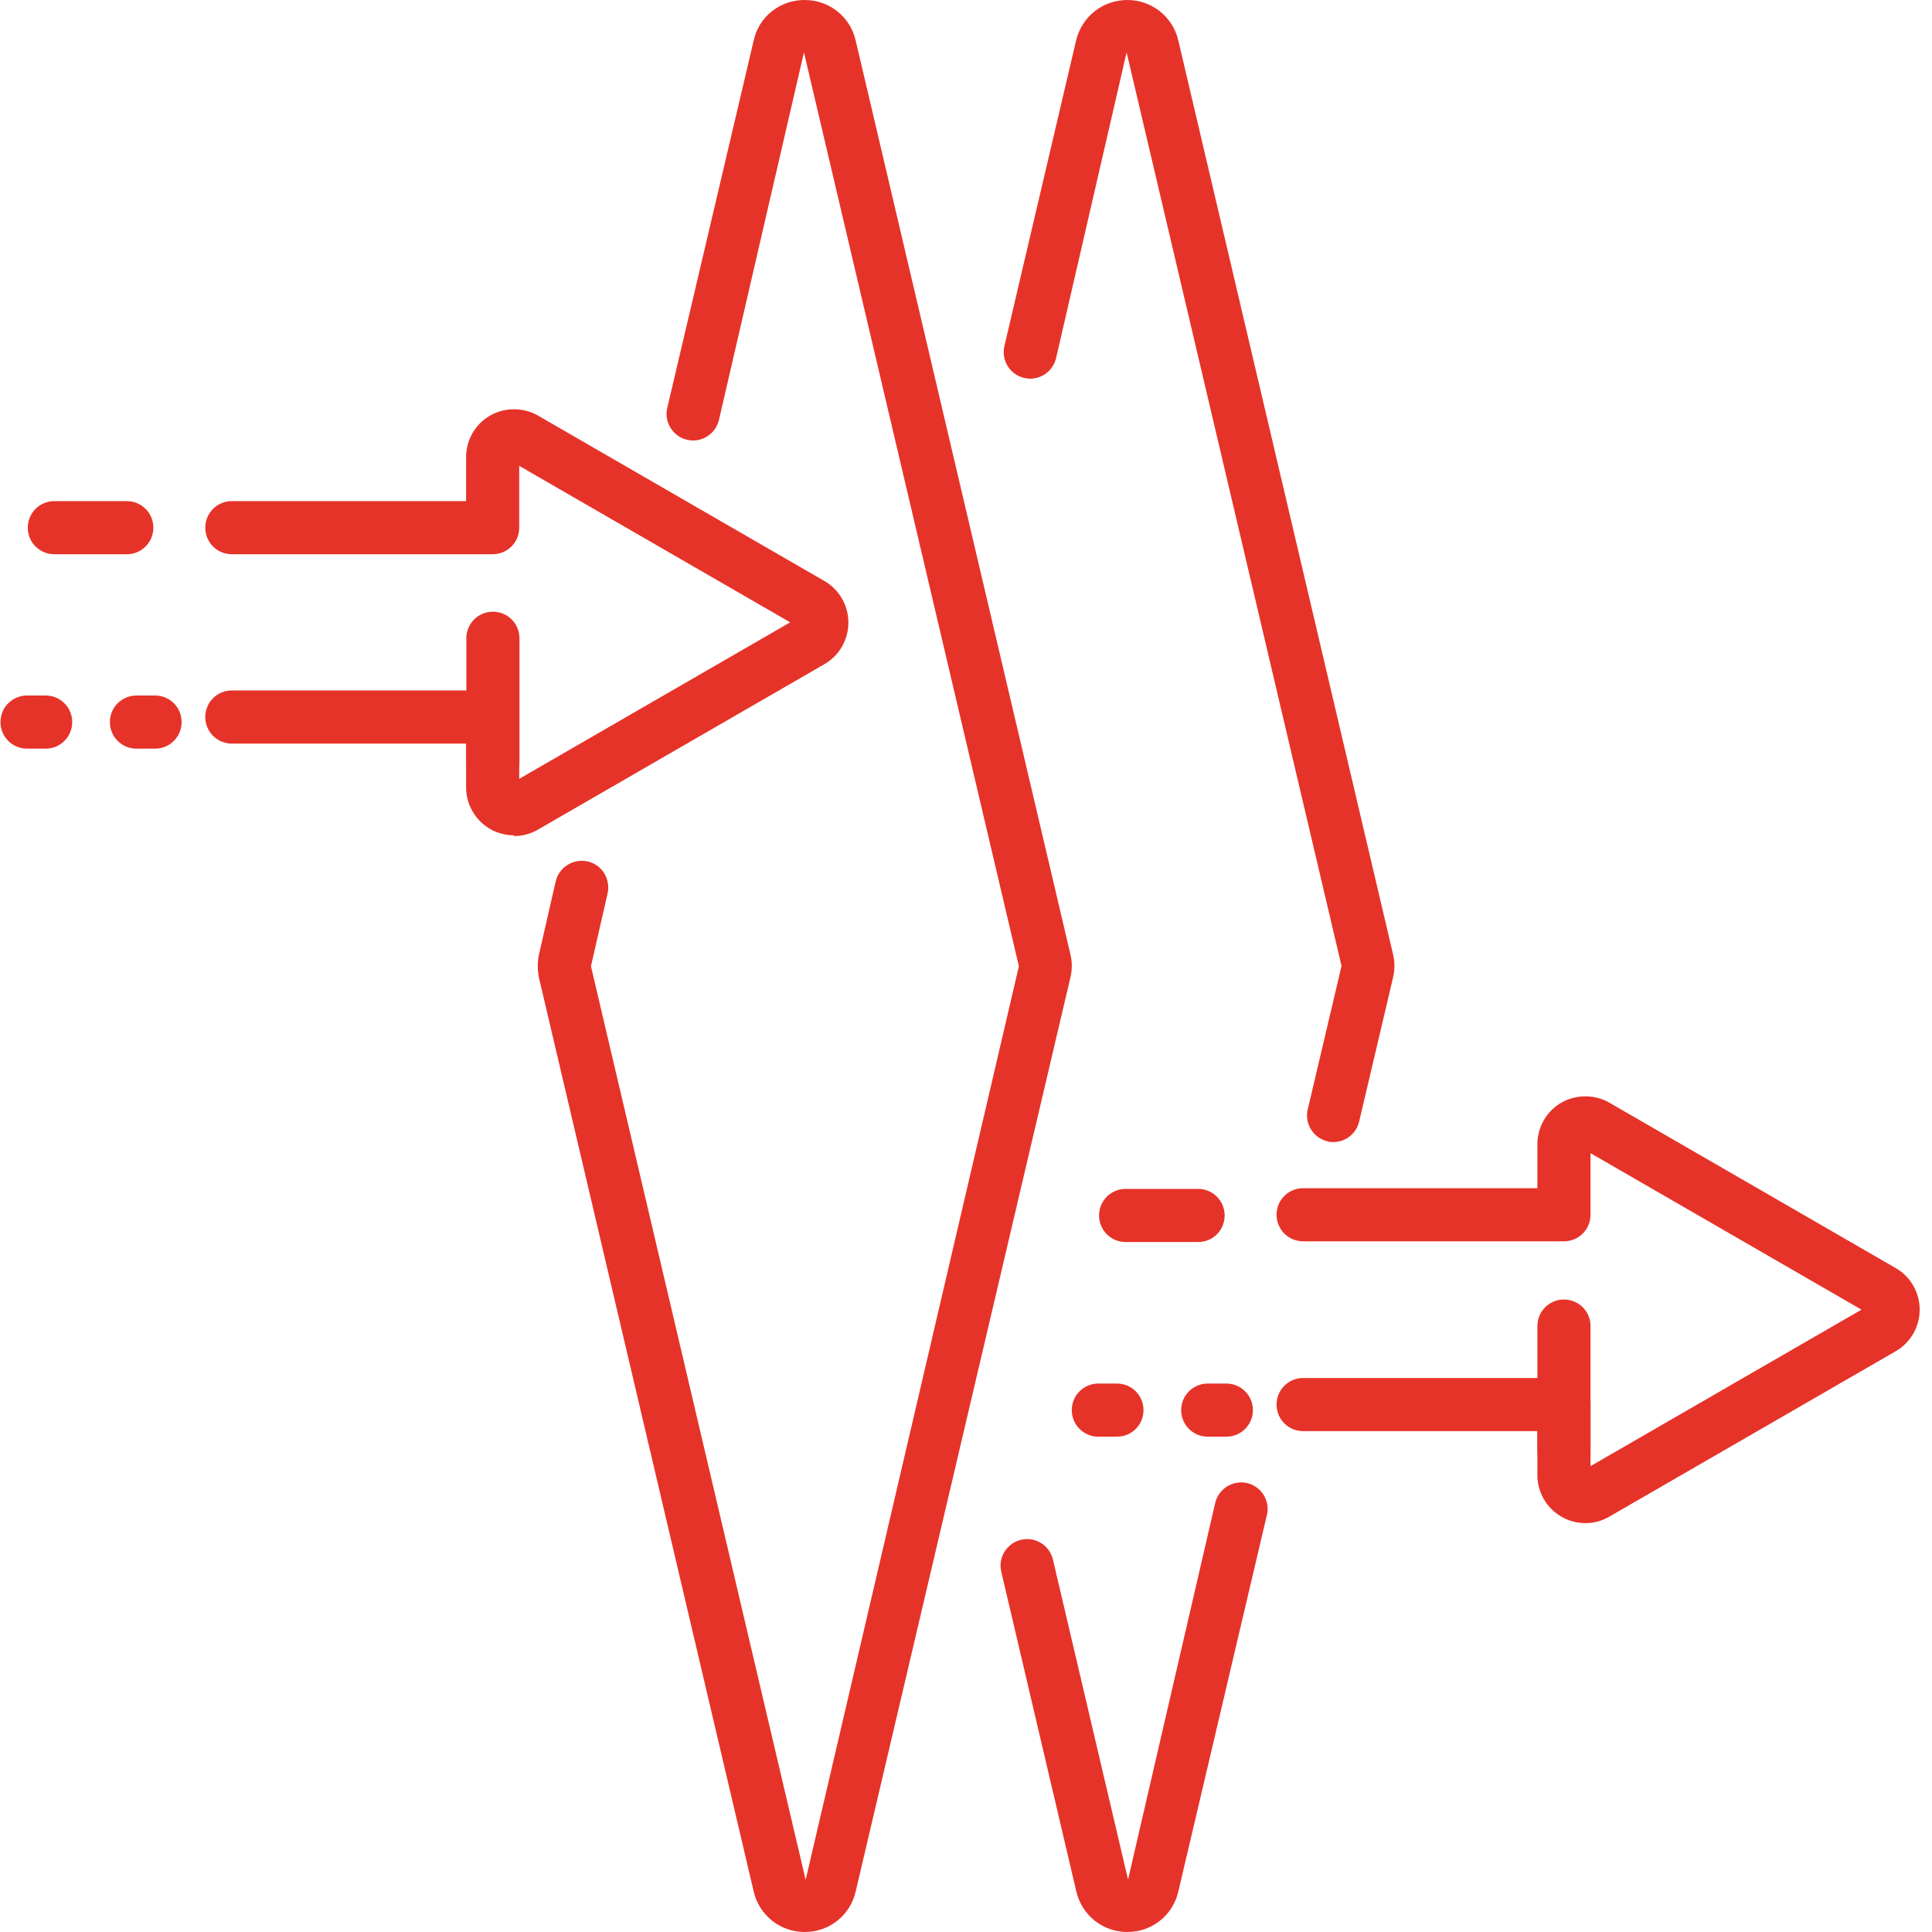
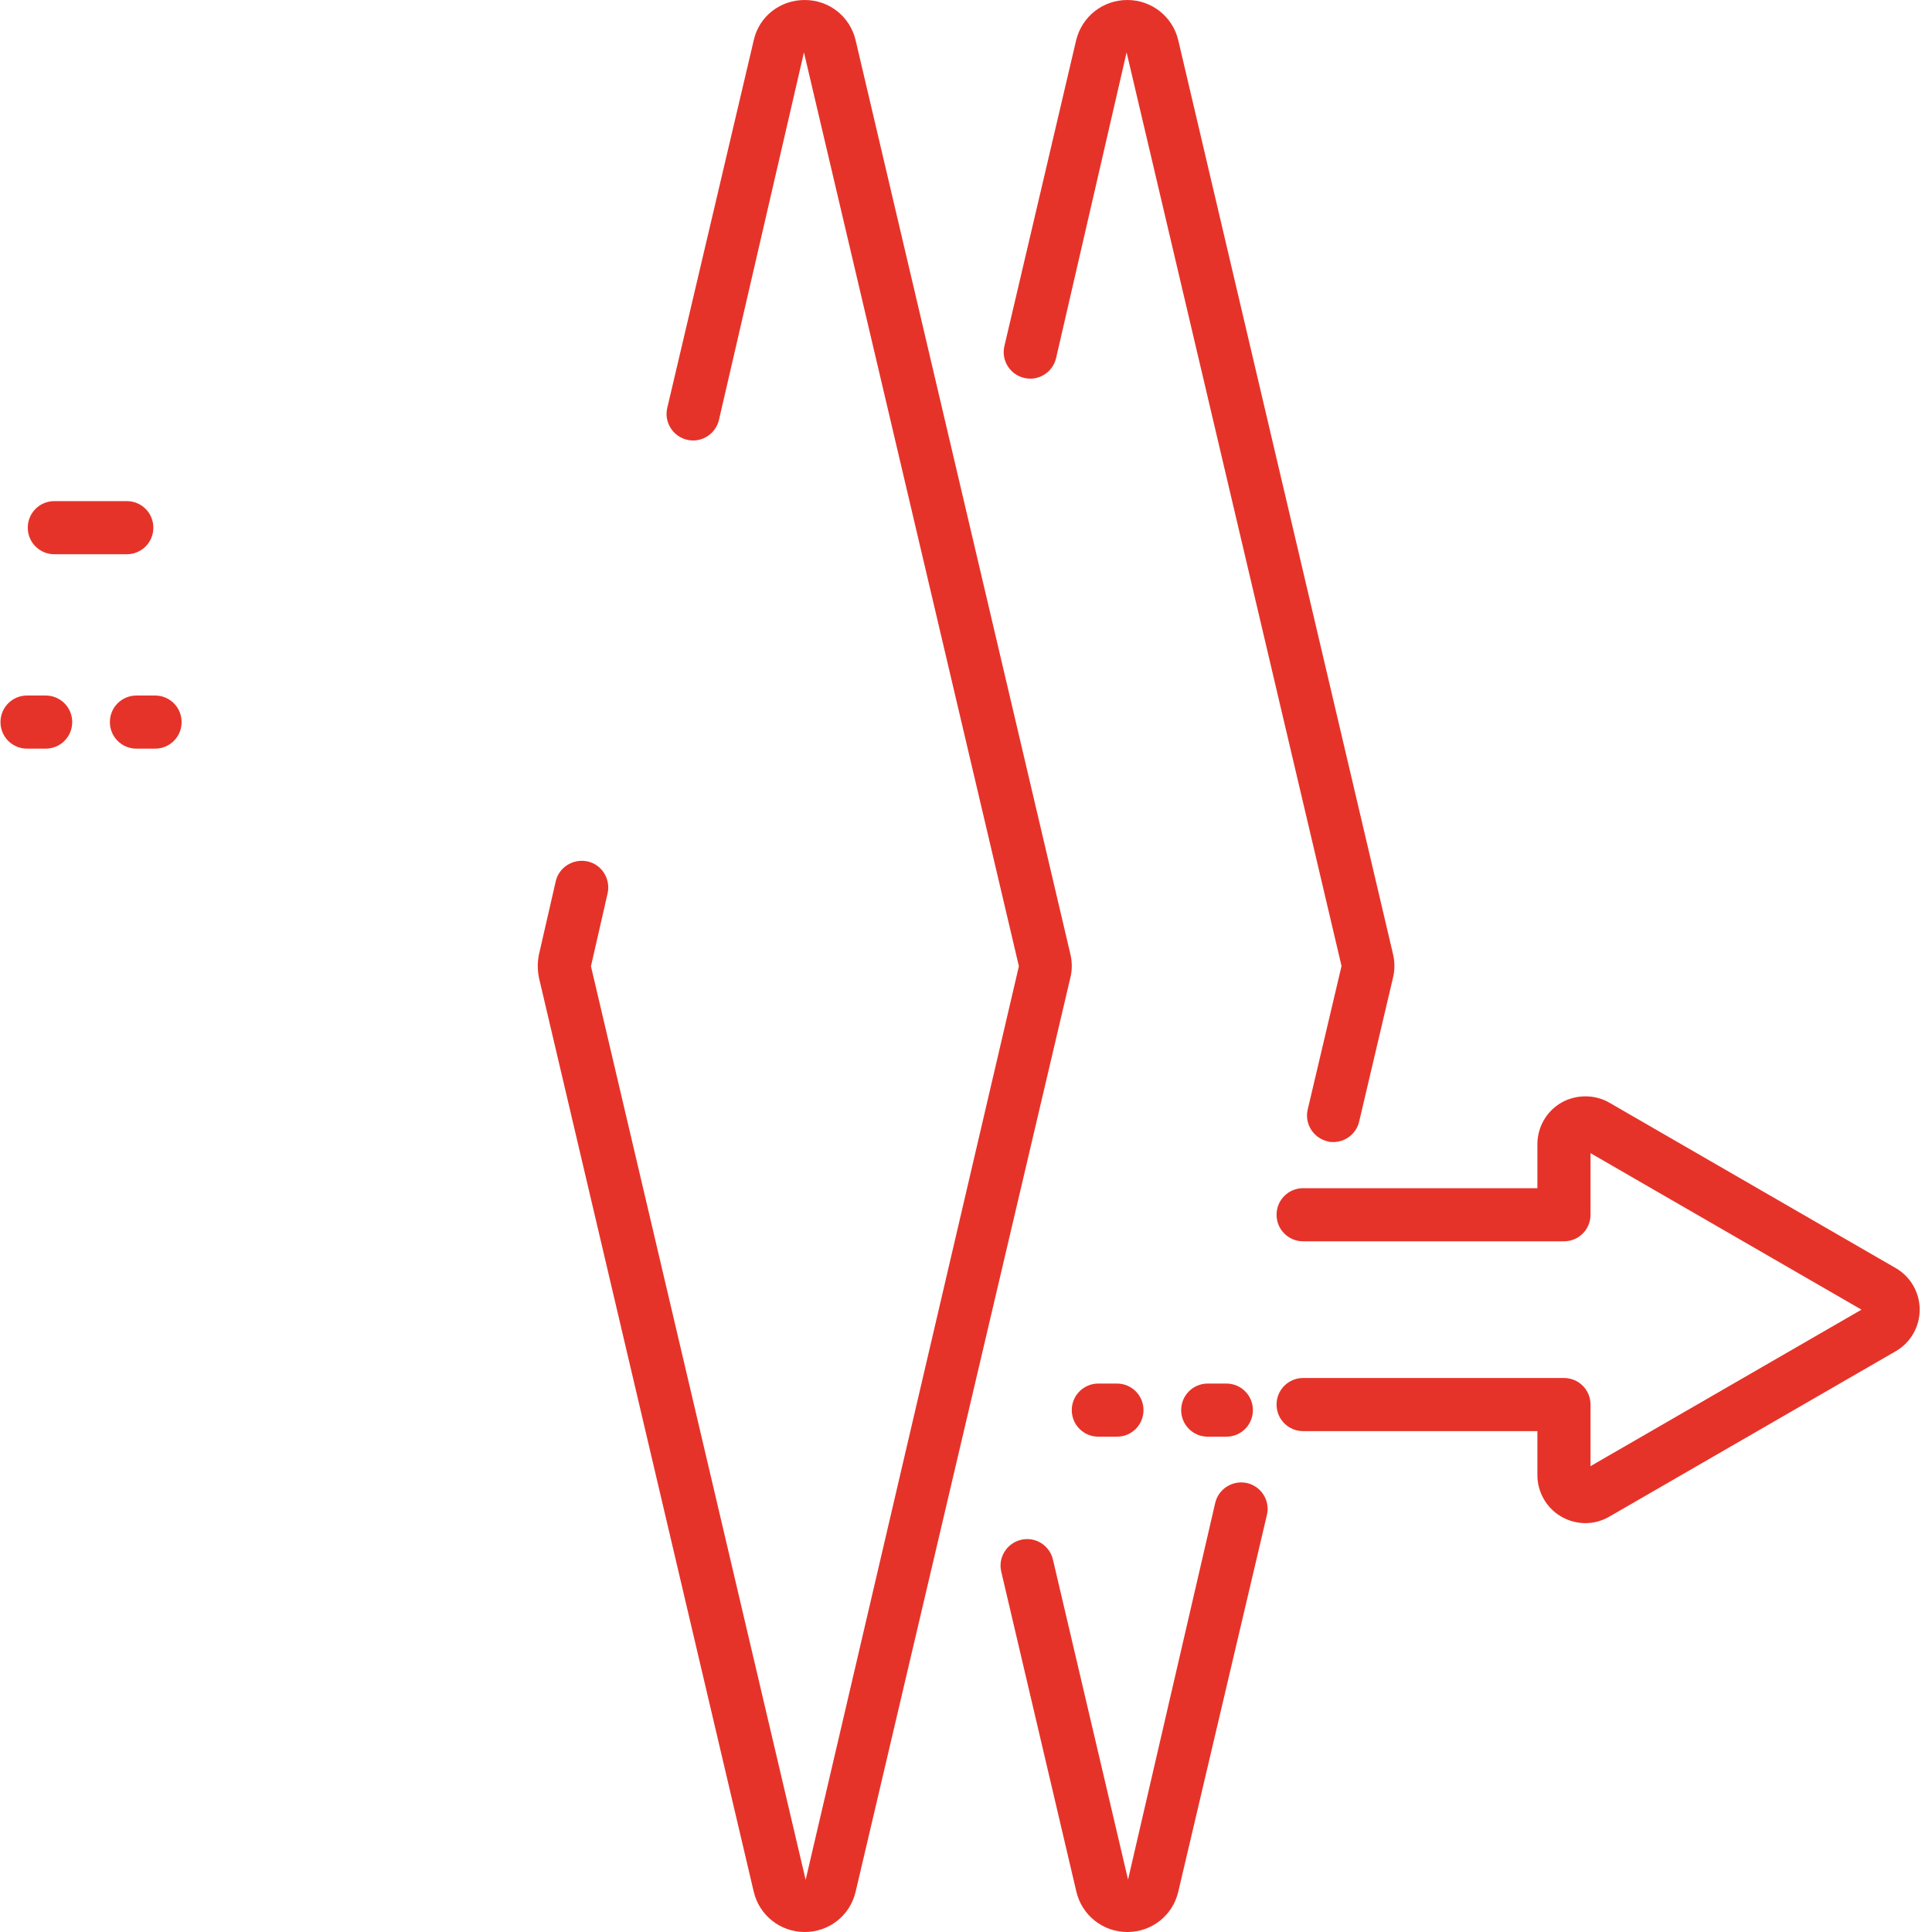
<svg xmlns="http://www.w3.org/2000/svg" id="Livello_1" data-name="Livello 1" viewBox="0 0 80 80">
  <defs>
    <style>
      .cls-1 {
        fill: #e63329;
      }
    </style>
  </defs>
  <g>
    <path class="cls-1" d="M33.32,80c-1.01,0-1.88-.69-2.11-1.67l-8.89-37.83c-.07-.33-.07-.67,0-.99l.69-3.01c.13-.59.73-.96,1.32-.83.59.13.96.72.83,1.32l-.69,3.02,8.89,37.83,8.83-37.83L33.29,2.17l-3.52,15.22c-.14.59-.73.96-1.32.82-.59-.14-.96-.73-.82-1.32l3.58-15.22C31.43.68,32.3,0,33.32,0s1.88.69,2.11,1.67l8.89,37.83c.04.17.06.33.06.5s-.02.33-.06.49l-8.89,37.84c-.23.99-1.1,1.67-2.11,1.67Z" />
    <path class="cls-1" d="M55.22,47.29c-.08,0-.17,0-.25-.03-.59-.14-.96-.73-.82-1.32l1.4-5.94L46.65,2.17l-2.92,12.66c-.14.59-.73.96-1.32.82-.59-.14-.96-.73-.82-1.32l2.97-12.66C44.8.68,45.67,0,46.68,0s1.88.69,2.11,1.67l8.89,37.83c.04.17.06.33.06.5s-.02.33-.06.49l-1.4,5.95c-.12.51-.57.85-1.07.85Z" />
    <path class="cls-1" d="M46.68,80c-1.01,0-1.88-.69-2.11-1.67l-3.11-13.25c-.14-.59.23-1.18.82-1.32.6-.14,1.18.23,1.32.82l3.11,13.25,3.61-15.6c.14-.59.73-.95,1.32-.82.59.14.96.73.82,1.32l-3.67,15.6c-.23.99-1.1,1.67-2.11,1.67Z" />
  </g>
  <g>
    <g>
      <path class="cls-1" d="M65.65,63.07c-.34,0-.69-.09-1-.27-.61-.35-.99-1.01-.99-1.72v-1.82h-9.7c-.61,0-1.1-.49-1.1-1.1s.49-1.1,1.1-1.1h10.8c.61,0,1.1.49,1.1,1.1v2.55l11.22-6.48-11.22-6.48v2.55c0,.61-.49,1.1-1.1,1.1h-10.8c-.61,0-1.1-.49-1.1-1.1s.49-1.1,1.1-1.1h9.7v-1.82c0-.71.38-1.37.99-1.72.61-.35,1.39-.35,1.99,0l11.86,6.85c.61.35.99,1.01.99,1.72s-.38,1.37-.99,1.72l-11.86,6.85c-.31.18-.65.27-.99.27ZM77.4,54.43h0s0,0,0,0Z" />
-       <path class="cls-1" d="M64.76,61.14c-.61,0-1.1-.49-1.1-1.1v-5.13c0-.61.49-1.1,1.1-1.1s1.1.49,1.1,1.1v5.13c0,.61-.49,1.1-1.1,1.1Z" />
      <path class="cls-1" d="M50.78,59.49h-.77c-.61,0-1.1-.49-1.1-1.1s.49-1.1,1.1-1.1h.77c.61,0,1.1.49,1.1,1.1s-.49,1.1-1.1,1.1Z" />
-       <path class="cls-1" d="M49.61,51.43h-3c-.61,0-1.1-.49-1.1-1.1s.49-1.1,1.1-1.1h3c.61,0,1.1.49,1.1,1.1s-.49,1.1-1.1,1.1Z" />
-       <path class="cls-1" d="M46.25,59.49h-.77c-.61,0-1.1-.49-1.1-1.1s.49-1.1,1.1-1.1h.77c.61,0,1.1.49,1.1,1.1s-.49,1.1-1.1,1.1Z" />
+       <path class="cls-1" d="M46.25,59.49h-.77c-.61,0-1.1-.49-1.1-1.1s.49-1.1,1.1-1.1h.77c.61,0,1.1.49,1.1,1.1s-.49,1.1-1.1,1.1" />
    </g>
    <g>
-       <path class="cls-1" d="M21.29,34.59c-.34,0-.69-.09-.99-.26-.61-.35-1-1.01-1-1.72v-1.82h-9.7c-.61,0-1.1-.49-1.1-1.1s.49-1.1,1.1-1.1h10.8c.61,0,1.1.49,1.1,1.1v2.56l11.22-6.48-11.22-6.48v2.56c0,.61-.49,1.1-1.1,1.1h-10.8c-.61,0-1.1-.49-1.1-1.1s.49-1.1,1.1-1.1h9.7v-1.82c0-.71.38-1.37.99-1.72.61-.35,1.38-.35,1.99,0l11.86,6.85c.61.35.99,1.01.99,1.72s-.38,1.37-.99,1.72l-11.86,6.85c-.31.18-.65.27-1,.27Z" />
-       <path class="cls-1" d="M20.41,32.66c-.61,0-1.1-.49-1.1-1.1v-5.13c0-.61.49-1.1,1.1-1.1s1.1.49,1.1,1.1v5.13c0,.61-.49,1.1-1.1,1.1Z" />
      <path class="cls-1" d="M6.42,31h-.77c-.61,0-1.1-.49-1.1-1.1s.49-1.1,1.1-1.1h.77c.61,0,1.1.49,1.1,1.1s-.49,1.1-1.1,1.1Z" />
      <path class="cls-1" d="M5.25,22.95h-3c-.61,0-1.1-.49-1.1-1.1s.49-1.1,1.1-1.1h3c.61,0,1.1.49,1.1,1.1s-.49,1.1-1.1,1.1Z" />
      <path class="cls-1" d="M1.89,31h-.77c-.61,0-1.1-.49-1.1-1.1s.49-1.1,1.1-1.1h.77c.61,0,1.1.49,1.1,1.1s-.49,1.1-1.1,1.1Z" />
    </g>
  </g>
</svg>